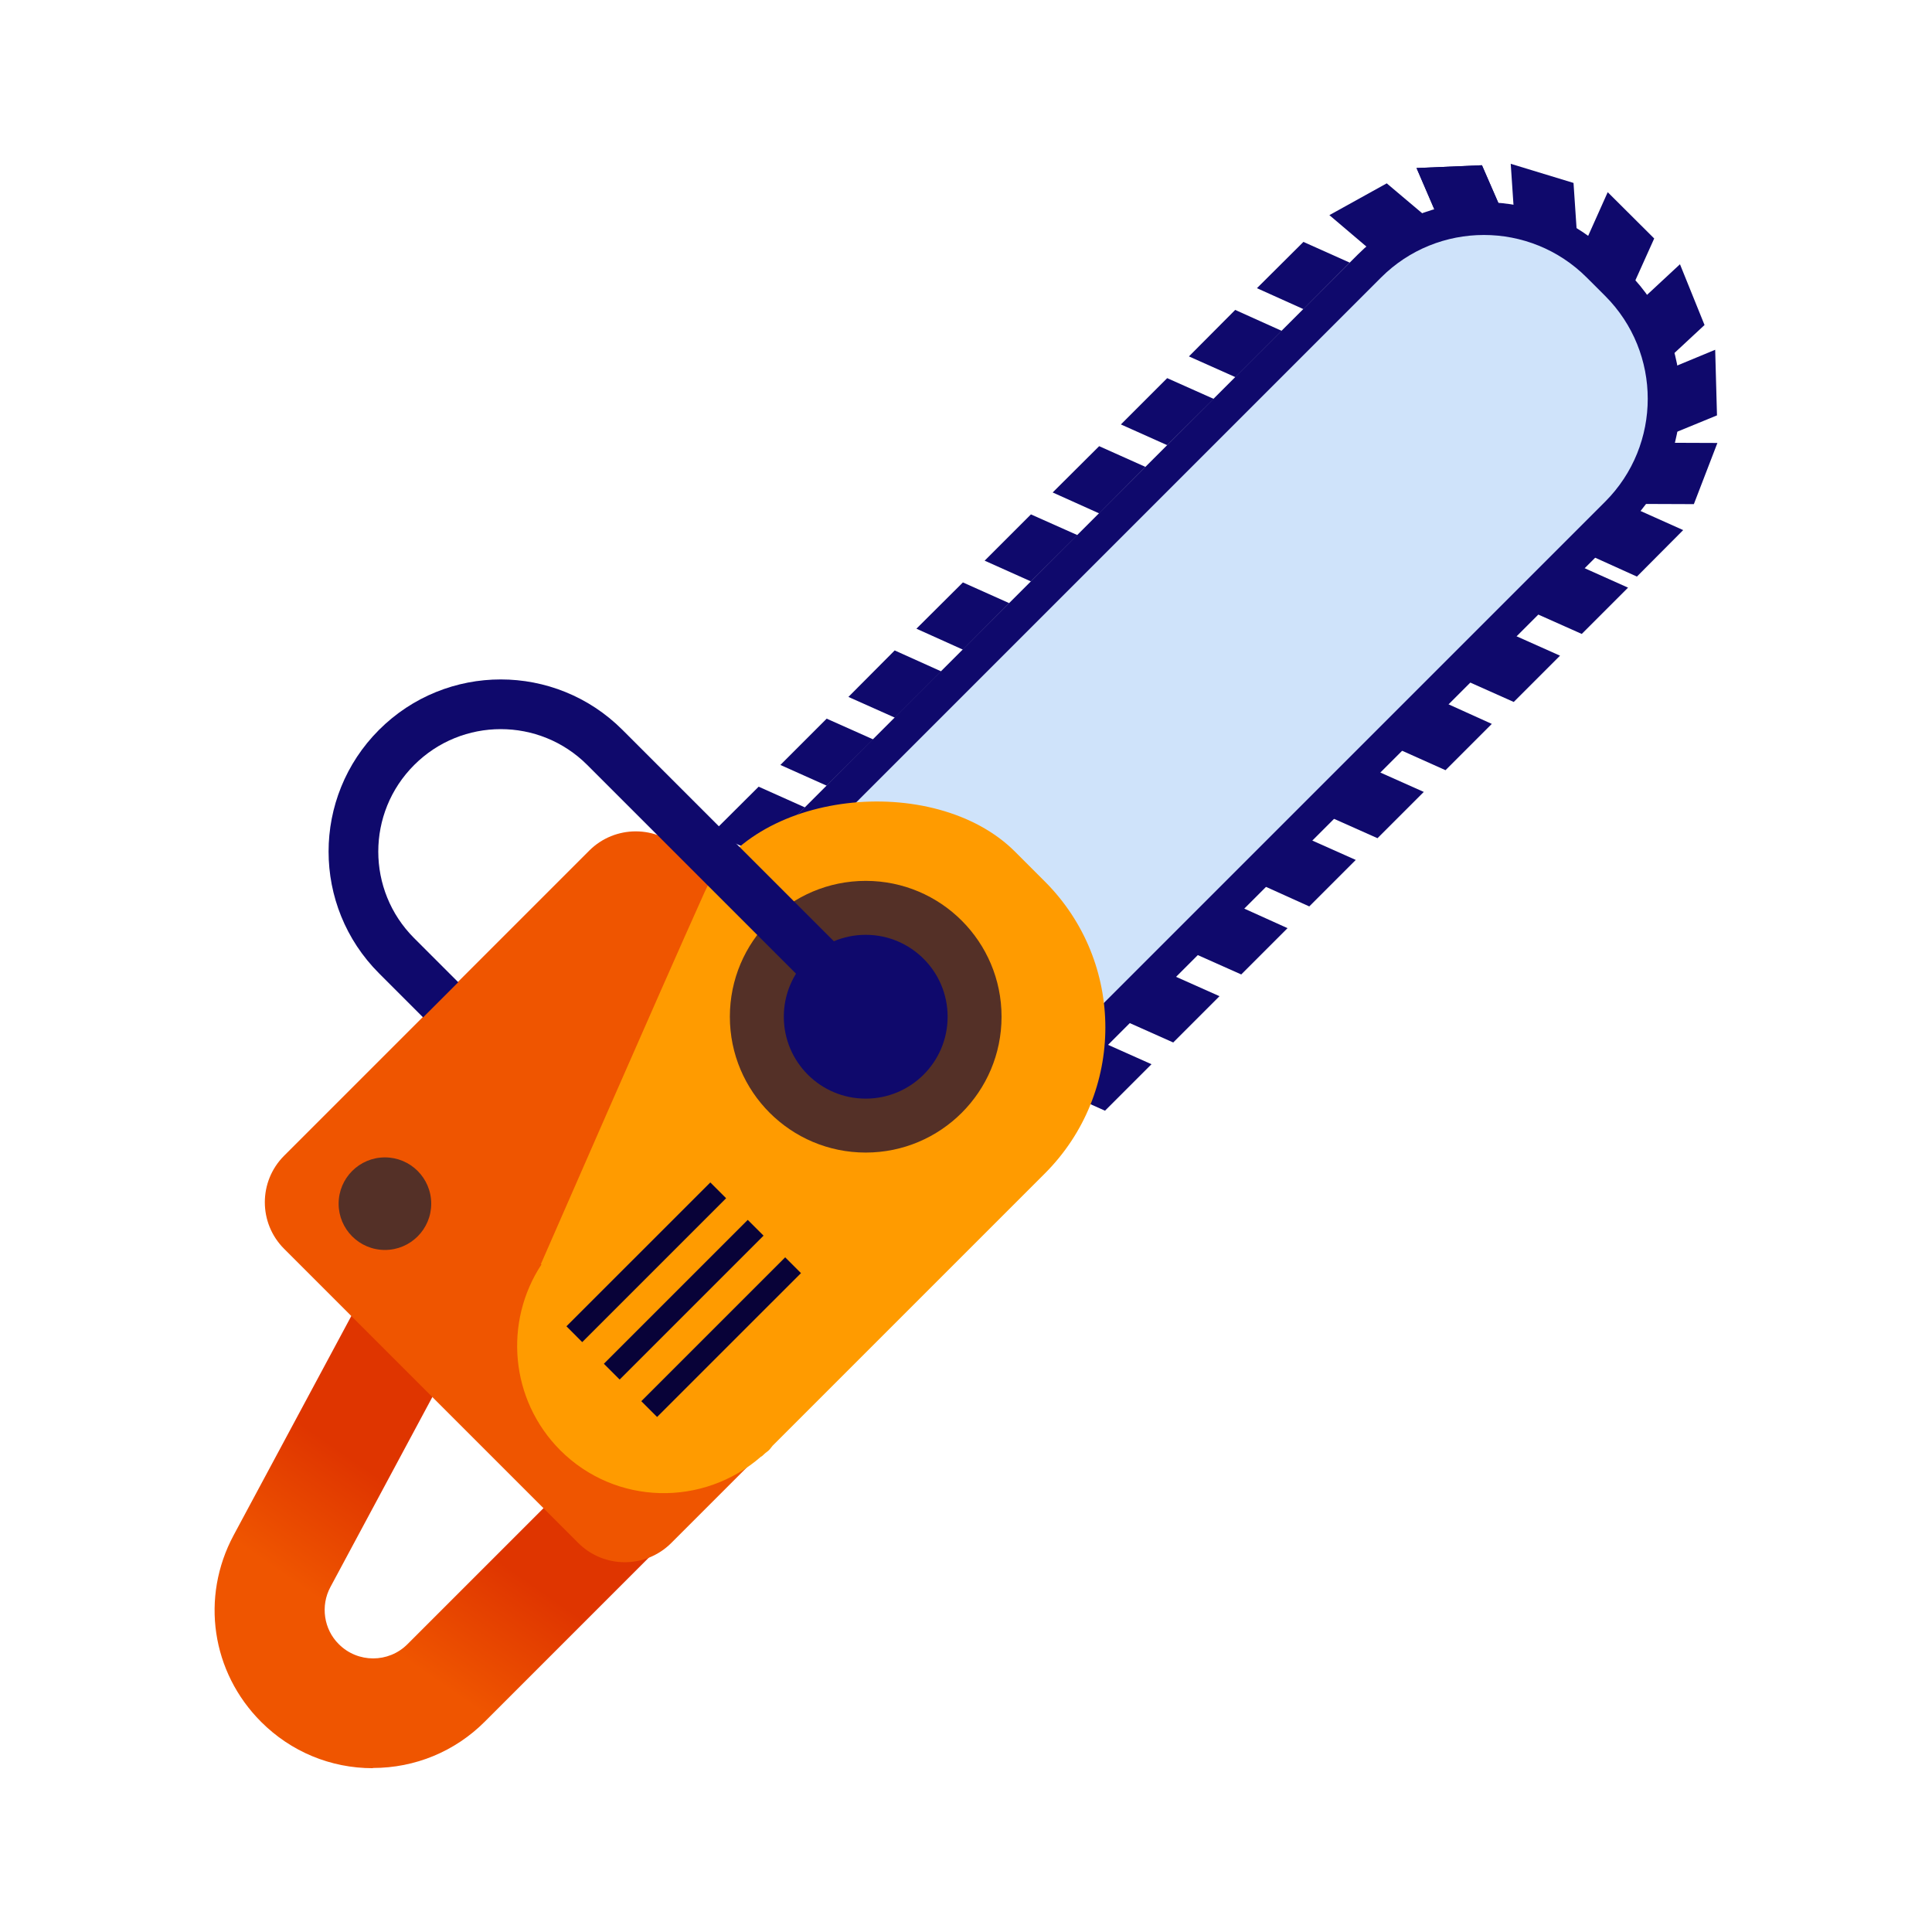
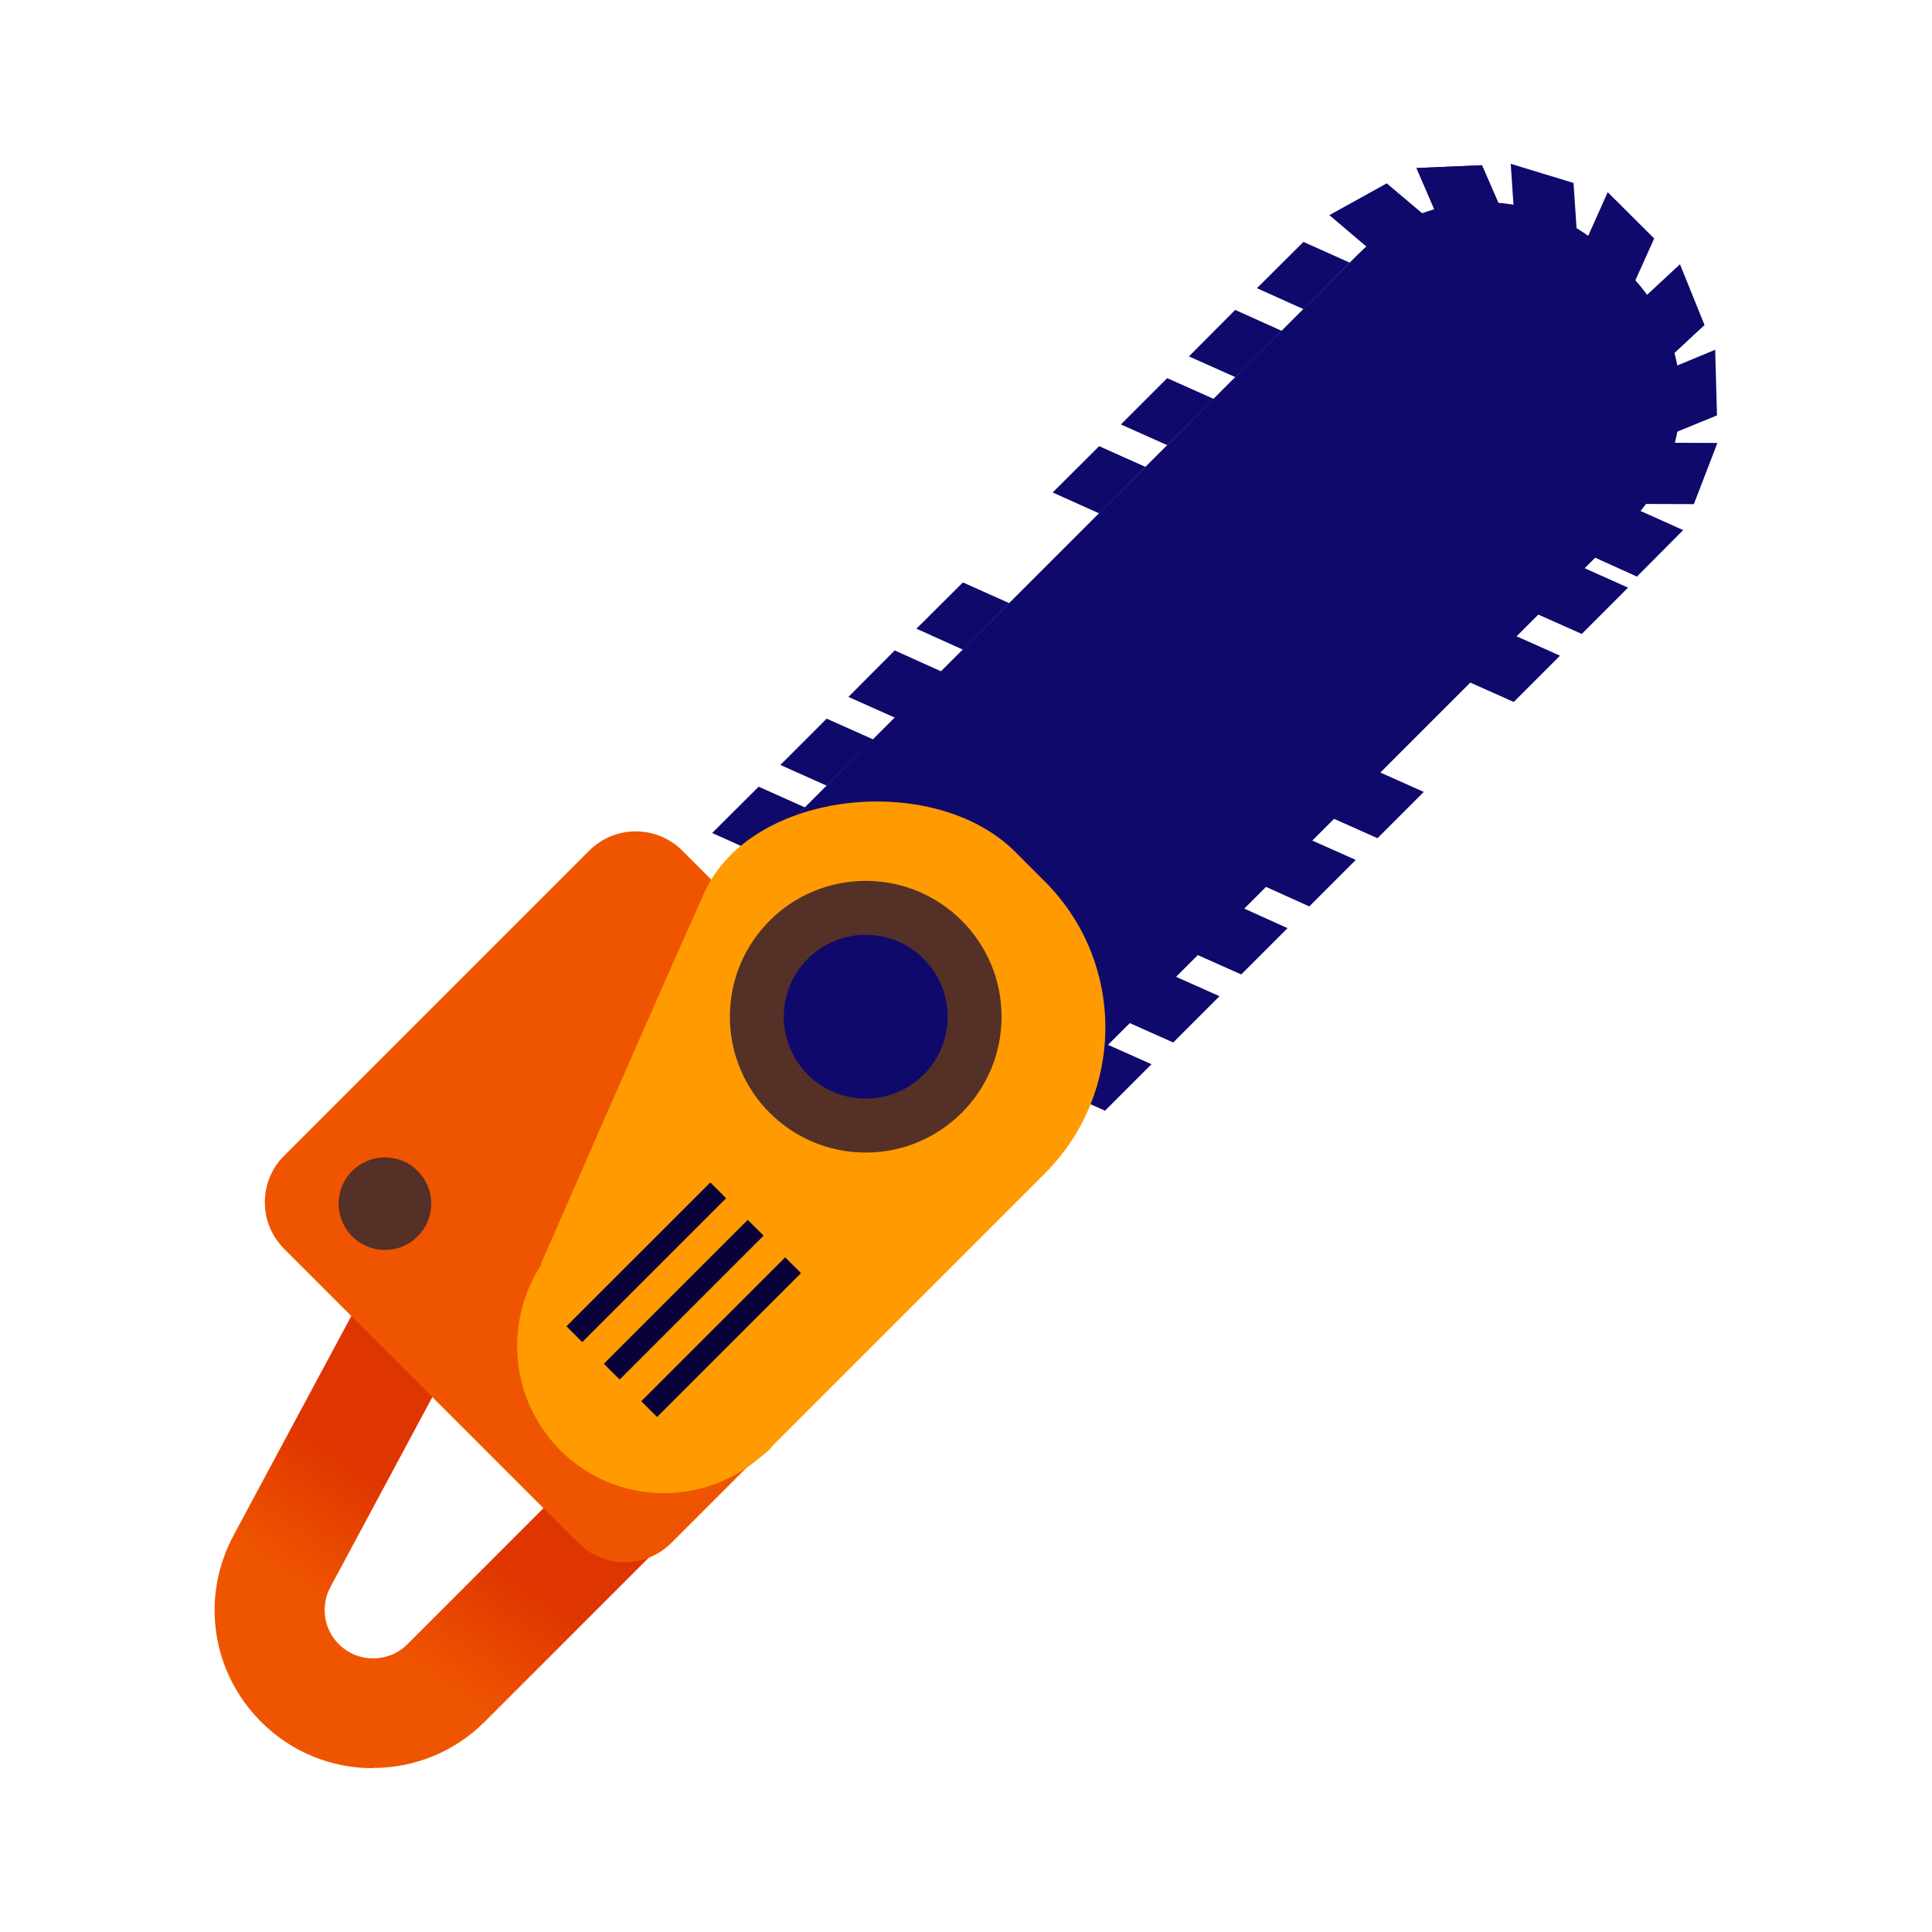
<svg xmlns="http://www.w3.org/2000/svg" width="80" height="80" viewBox="0 0 80 80" fill="none">
  <path d="M15.439 73.217C13.689 73.217 12.047 72.533 10.814 71.3C8.756 69.242 8.297 66.142 9.672 63.575L17.822 48.392L30.397 60.967L20.072 71.292C18.839 72.525 17.189 73.208 15.439 73.208V73.217ZM18.939 55.917L13.681 65.717C13.264 66.492 13.406 67.467 14.031 68.083C14.814 68.867 16.089 68.867 16.872 68.083L23.989 60.967L18.939 55.917Z" fill="url(#paint0_linear_484_5198)" />
  <path d="M30.964 35.792L56.231 10.533C57.622 9.142 59.481 8.375 61.447 8.375C63.414 8.375 65.272 9.142 66.664 10.533L67.422 11.292C68.814 12.683 69.581 14.542 69.581 16.508C69.581 18.475 68.814 20.333 67.422 21.725L42.164 46.983L30.964 35.783V35.792Z" fill="#0F096C" />
-   <path d="M32.89 35.788L57.185 11.493C59.536 9.142 63.354 9.142 65.705 11.493L66.466 12.253C68.817 14.604 68.817 18.422 66.466 20.774L42.171 45.069L32.896 35.794L32.89 35.788Z" fill="#CFE3FA" />
  <path d="M33.331 33.433L31.414 35.358L29.489 34.492L31.414 32.575L33.331 33.433Z" fill="#0F096C" />
  <path d="M36.156 30.617L34.231 32.533L32.314 31.675L34.231 29.758L36.156 30.617Z" fill="#0F096C" />
  <path d="M38.972 27.8L37.056 29.717L35.131 28.858L37.047 26.933L38.972 27.8Z" fill="#0F096C" />
  <path d="M41.789 24.975L39.872 26.9L37.947 26.033L39.872 24.117L41.789 24.975Z" fill="#0F096C" />
-   <path d="M44.614 22.158L42.689 24.075L40.772 23.216L42.689 21.3L44.614 22.158Z" fill="#0F096C" />
  <path d="M47.431 19.333L45.514 21.258L43.589 20.392L45.514 18.475L47.431 19.333Z" fill="#0F096C" />
  <path d="M50.256 16.517L48.331 18.433L46.414 17.575L48.331 15.658L50.256 16.517Z" fill="#0F096C" />
  <path d="M53.072 13.7L51.156 15.617L49.231 14.758L51.147 12.833L53.072 13.7Z" fill="#0F096C" />
  <path d="M55.889 10.875L53.972 12.8L52.047 11.933L53.972 10.017L55.889 10.875Z" fill="#0F096C" />
  <path d="M65.864 23.008L67.781 21.092L69.697 21.95L67.781 23.875L65.864 23.008Z" fill="#0F096C" />
  <path d="M63.572 25.392L65.497 23.475L67.414 24.333L65.497 26.25L63.572 25.392Z" fill="#0F096C" />
  <path d="M60.756 28.208L62.672 26.291L64.597 27.15L62.681 29.067L60.756 28.208Z" fill="#0F096C" />
-   <path d="M57.939 31.033L59.856 29.108L61.772 29.975L59.856 31.892L57.939 31.033Z" fill="#0F096C" />
  <path d="M55.114 33.85L57.031 31.933L58.956 32.792L57.039 34.708L55.114 33.85Z" fill="#0F096C" />
  <path d="M52.297 36.667L54.214 34.75L56.139 35.608L54.214 37.533L52.297 36.667Z" fill="#0F096C" />
  <path d="M49.472 39.492L51.397 37.567L53.314 38.433L51.397 40.35L49.472 39.492Z" fill="#0F096C" />
  <path d="M46.656 42.308L48.572 40.392L50.497 41.25L48.581 43.167L46.656 42.308Z" fill="#0F096C" />
  <path d="M43.839 45.133L45.756 43.208L47.681 44.067L45.756 45.992L43.839 45.133Z" fill="#0F096C" />
  <path d="M59.031 8.95L56.647 10.267L55.047 8.908L57.422 7.592L59.031 8.95Z" fill="#0F096C" />
  <path d="M62.206 8.775L59.489 8.892L58.656 6.958L61.364 6.842L62.206 8.775Z" fill="#0F096C" />
  <path d="M62.206 8.775L59.489 8.892L58.656 6.958L61.364 6.842L62.206 8.775Z" fill="#0F096C" />
  <path d="M65.297 9.675L62.697 8.883L62.556 6.783L65.156 7.575L65.297 9.675Z" fill="#0F096C" />
  <path d="M69.039 14.892L68.022 12.375L69.564 10.942L70.581 13.458L69.039 14.892Z" fill="#0F096C" />
  <path d="M69.147 18L69.072 15.292L71.022 14.483L71.097 17.2L69.147 18Z" fill="#0F096C" />
  <path d="M68.031 20.867L69.006 18.334L71.114 18.342L70.139 20.875L68.031 20.867Z" fill="#0F096C" />
  <path d="M67.631 11.8L65.714 9.875L66.572 7.958L68.497 9.875L67.631 11.8Z" fill="#0F096C" />
  <path d="M24.398 35.223L11.764 47.857C10.7 48.921 10.7 50.646 11.764 51.71L23.944 63.89C25.009 64.954 26.734 64.954 27.798 63.89L40.432 51.257C41.496 50.192 41.496 48.467 40.432 47.403L28.252 35.223C27.188 34.159 25.462 34.159 24.398 35.223Z" fill="#EF5500" />
  <path d="M43.264 36.5L42.031 35.267C38.689 31.925 31.081 32.7 29.164 36.967C27.389 40.908 22.397 52.342 22.397 52.342L22.422 52.358C20.856 54.733 21.114 57.958 23.197 60.05C25.489 62.342 29.122 62.408 31.522 60.308H31.539L31.656 60.2C31.714 60.142 31.781 60.108 31.839 60.05C31.897 59.992 31.939 59.925 31.989 59.867L43.264 48.592C46.606 45.25 46.606 39.842 43.264 36.5Z" fill="#FF9B00" />
  <path d="M35.847 47.725C38.954 47.725 41.472 45.207 41.472 42.1C41.472 38.993 38.954 36.475 35.847 36.475C32.741 36.475 30.222 38.993 30.222 42.1C30.222 45.207 32.741 47.725 35.847 47.725Z" fill="#543027" />
  <path d="M35.847 45.492C37.72 45.492 39.239 43.973 39.239 42.1C39.239 40.227 37.72 38.709 35.847 38.709C33.974 38.709 32.456 40.227 32.456 42.1C32.456 43.973 33.974 45.492 35.847 45.492Z" fill="#0F096C" />
-   <path d="M18.247 41.4L16.422 39.575C14.039 37.192 14.039 33.333 16.422 30.95C18.806 28.567 22.664 28.567 25.047 30.95L34.156 40.058" stroke="#0F096C" stroke-width="2.058" stroke-miterlimit="10" />
  <path d="M15.939 51.758C16.997 51.758 17.856 50.9 17.856 49.842C17.856 48.783 16.997 47.925 15.939 47.925C14.88 47.925 14.022 48.783 14.022 49.842C14.022 50.9 14.88 51.758 15.939 51.758Z" fill="#543027" />
  <path d="M30.067 49.616L29.413 48.962L23.455 54.919L24.109 55.574L30.067 49.616Z" fill="#080238" />
  <path d="M31.617 51.166L30.963 50.513L25.005 56.47L25.659 57.124L31.617 51.166Z" fill="#080238" />
  <path d="M33.167 52.717L32.513 52.063L26.555 58.02L27.209 58.674L33.167 52.717Z" fill="#080238" />
  <defs>
    <linearGradient id="paint0_linear_484_5198" x1="15.147" y1="67.592" x2="27.422" y2="49.925" gradientUnits="userSpaceOnUse">
      <stop stop-color="#EF5500" />
      <stop offset="0.26" stop-color="#DF3500" />
    </linearGradient>
  </defs>
</svg>